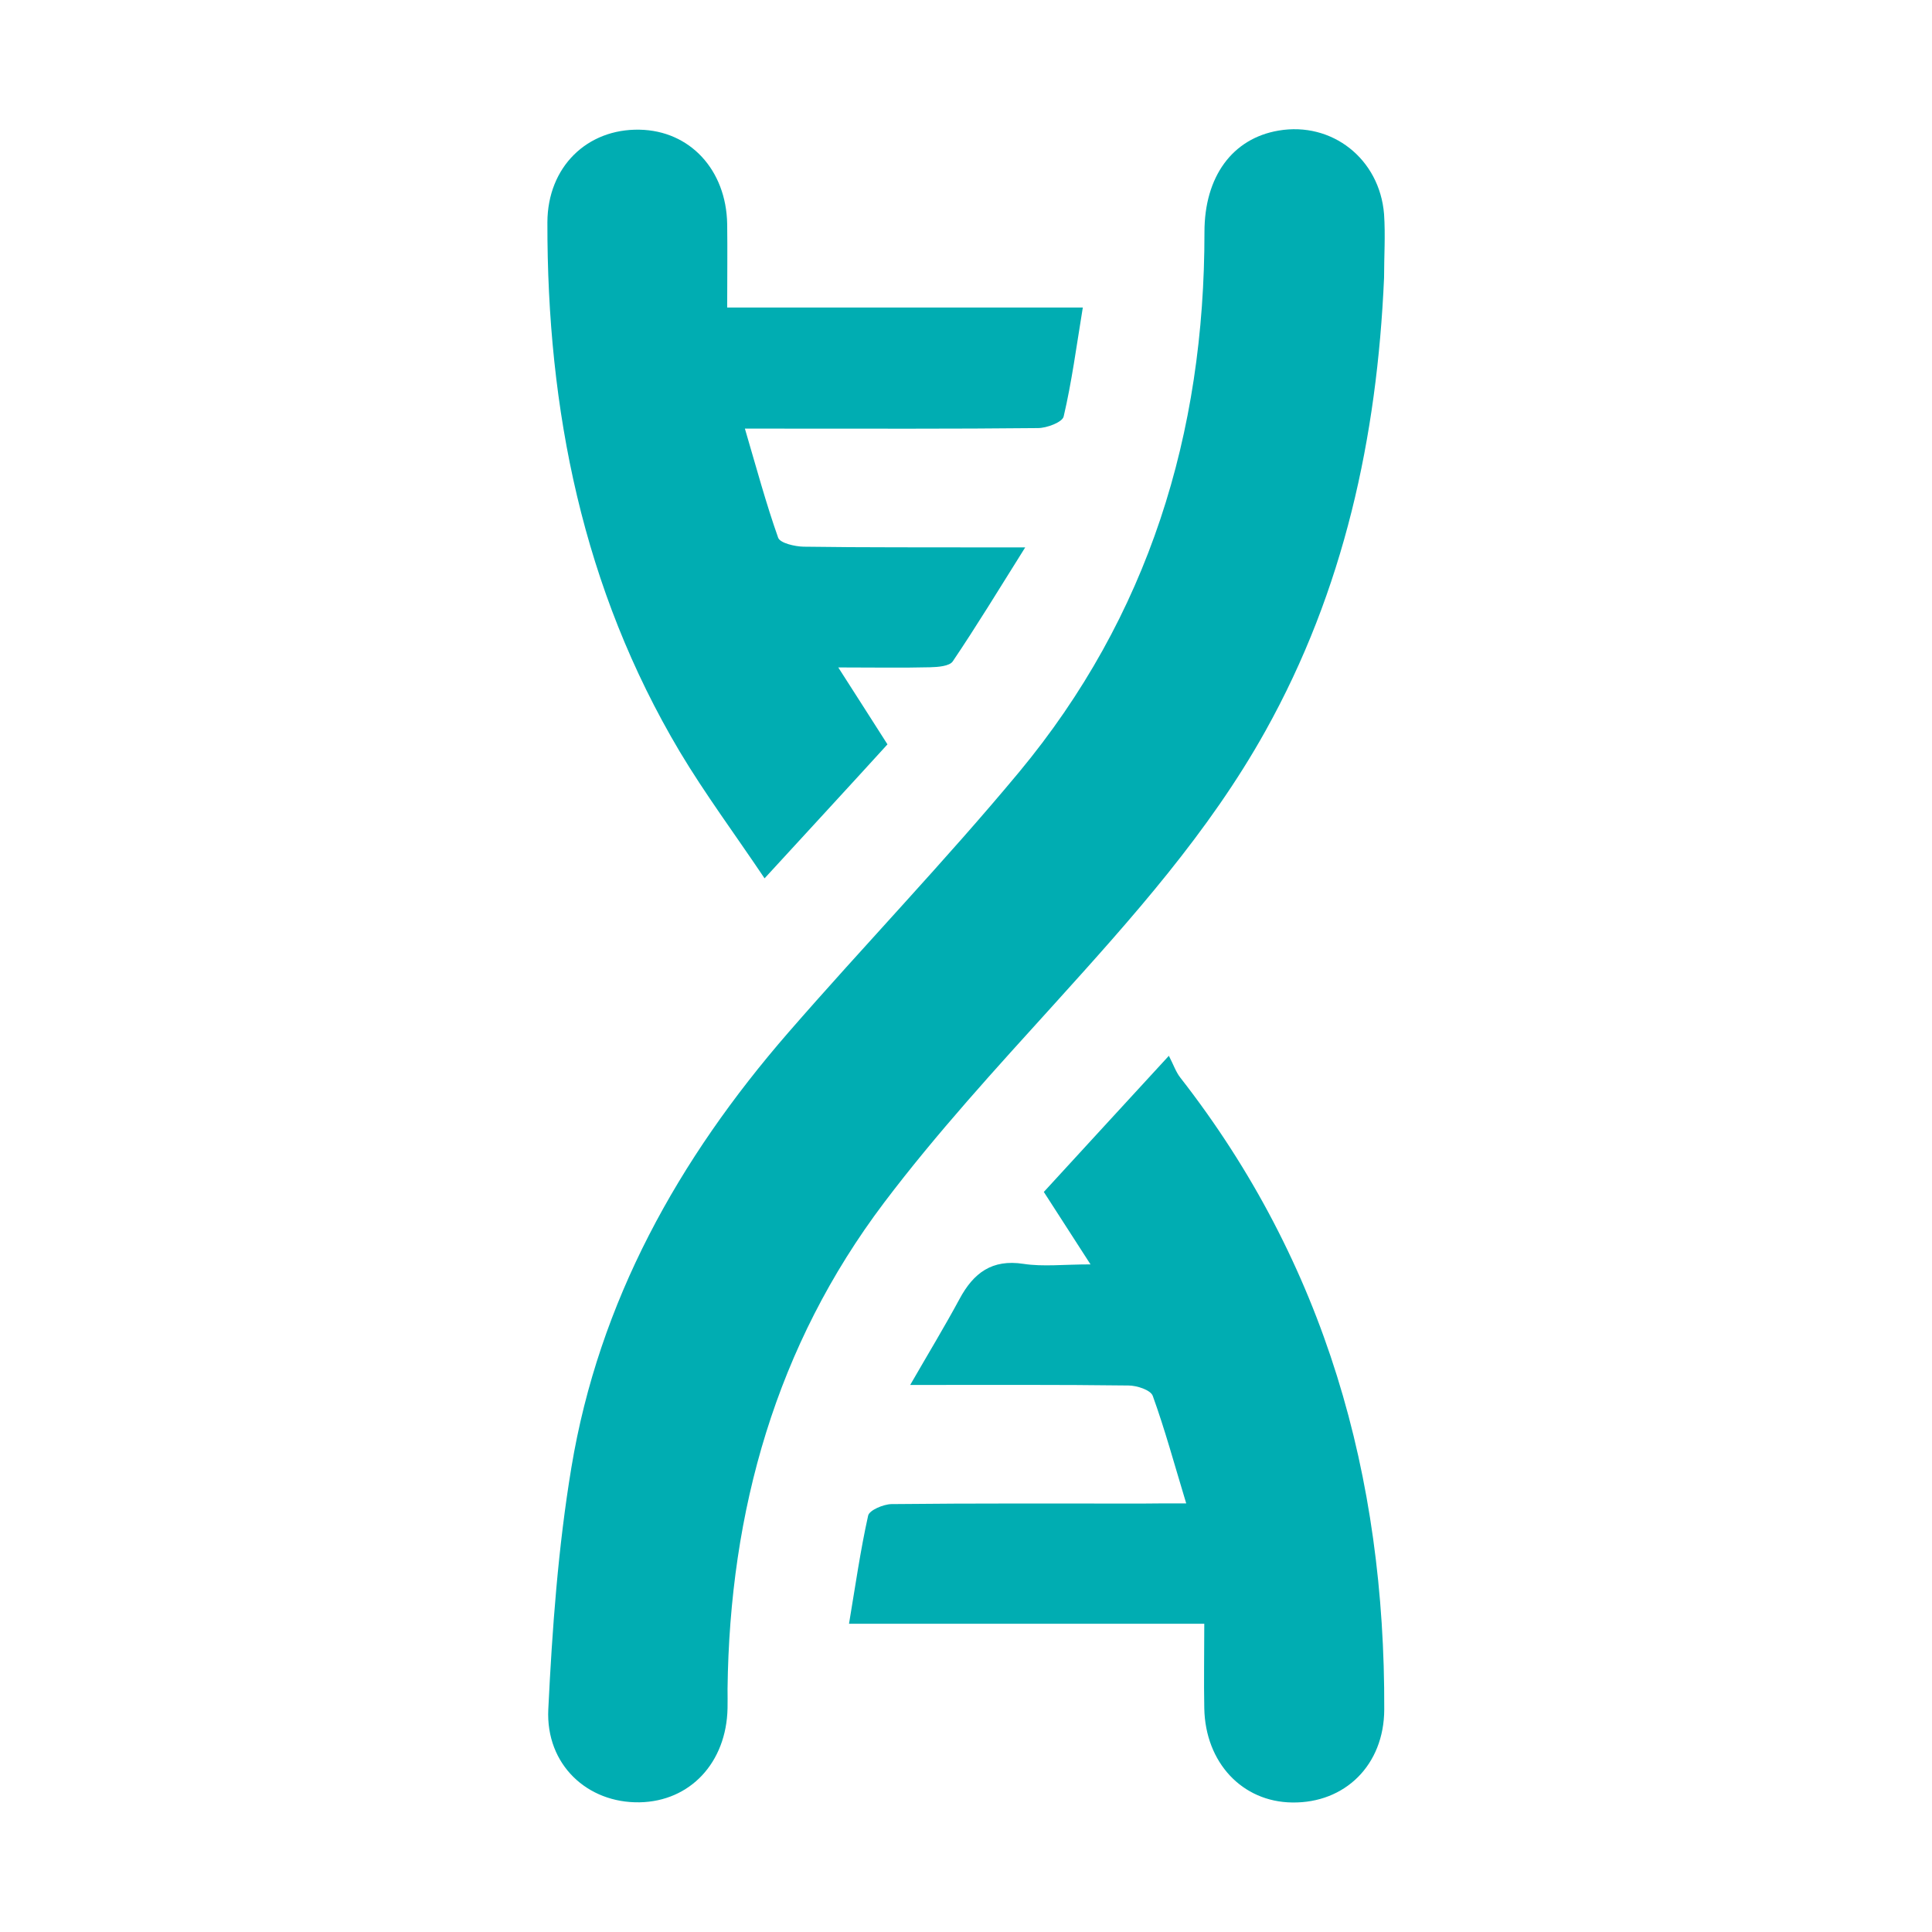
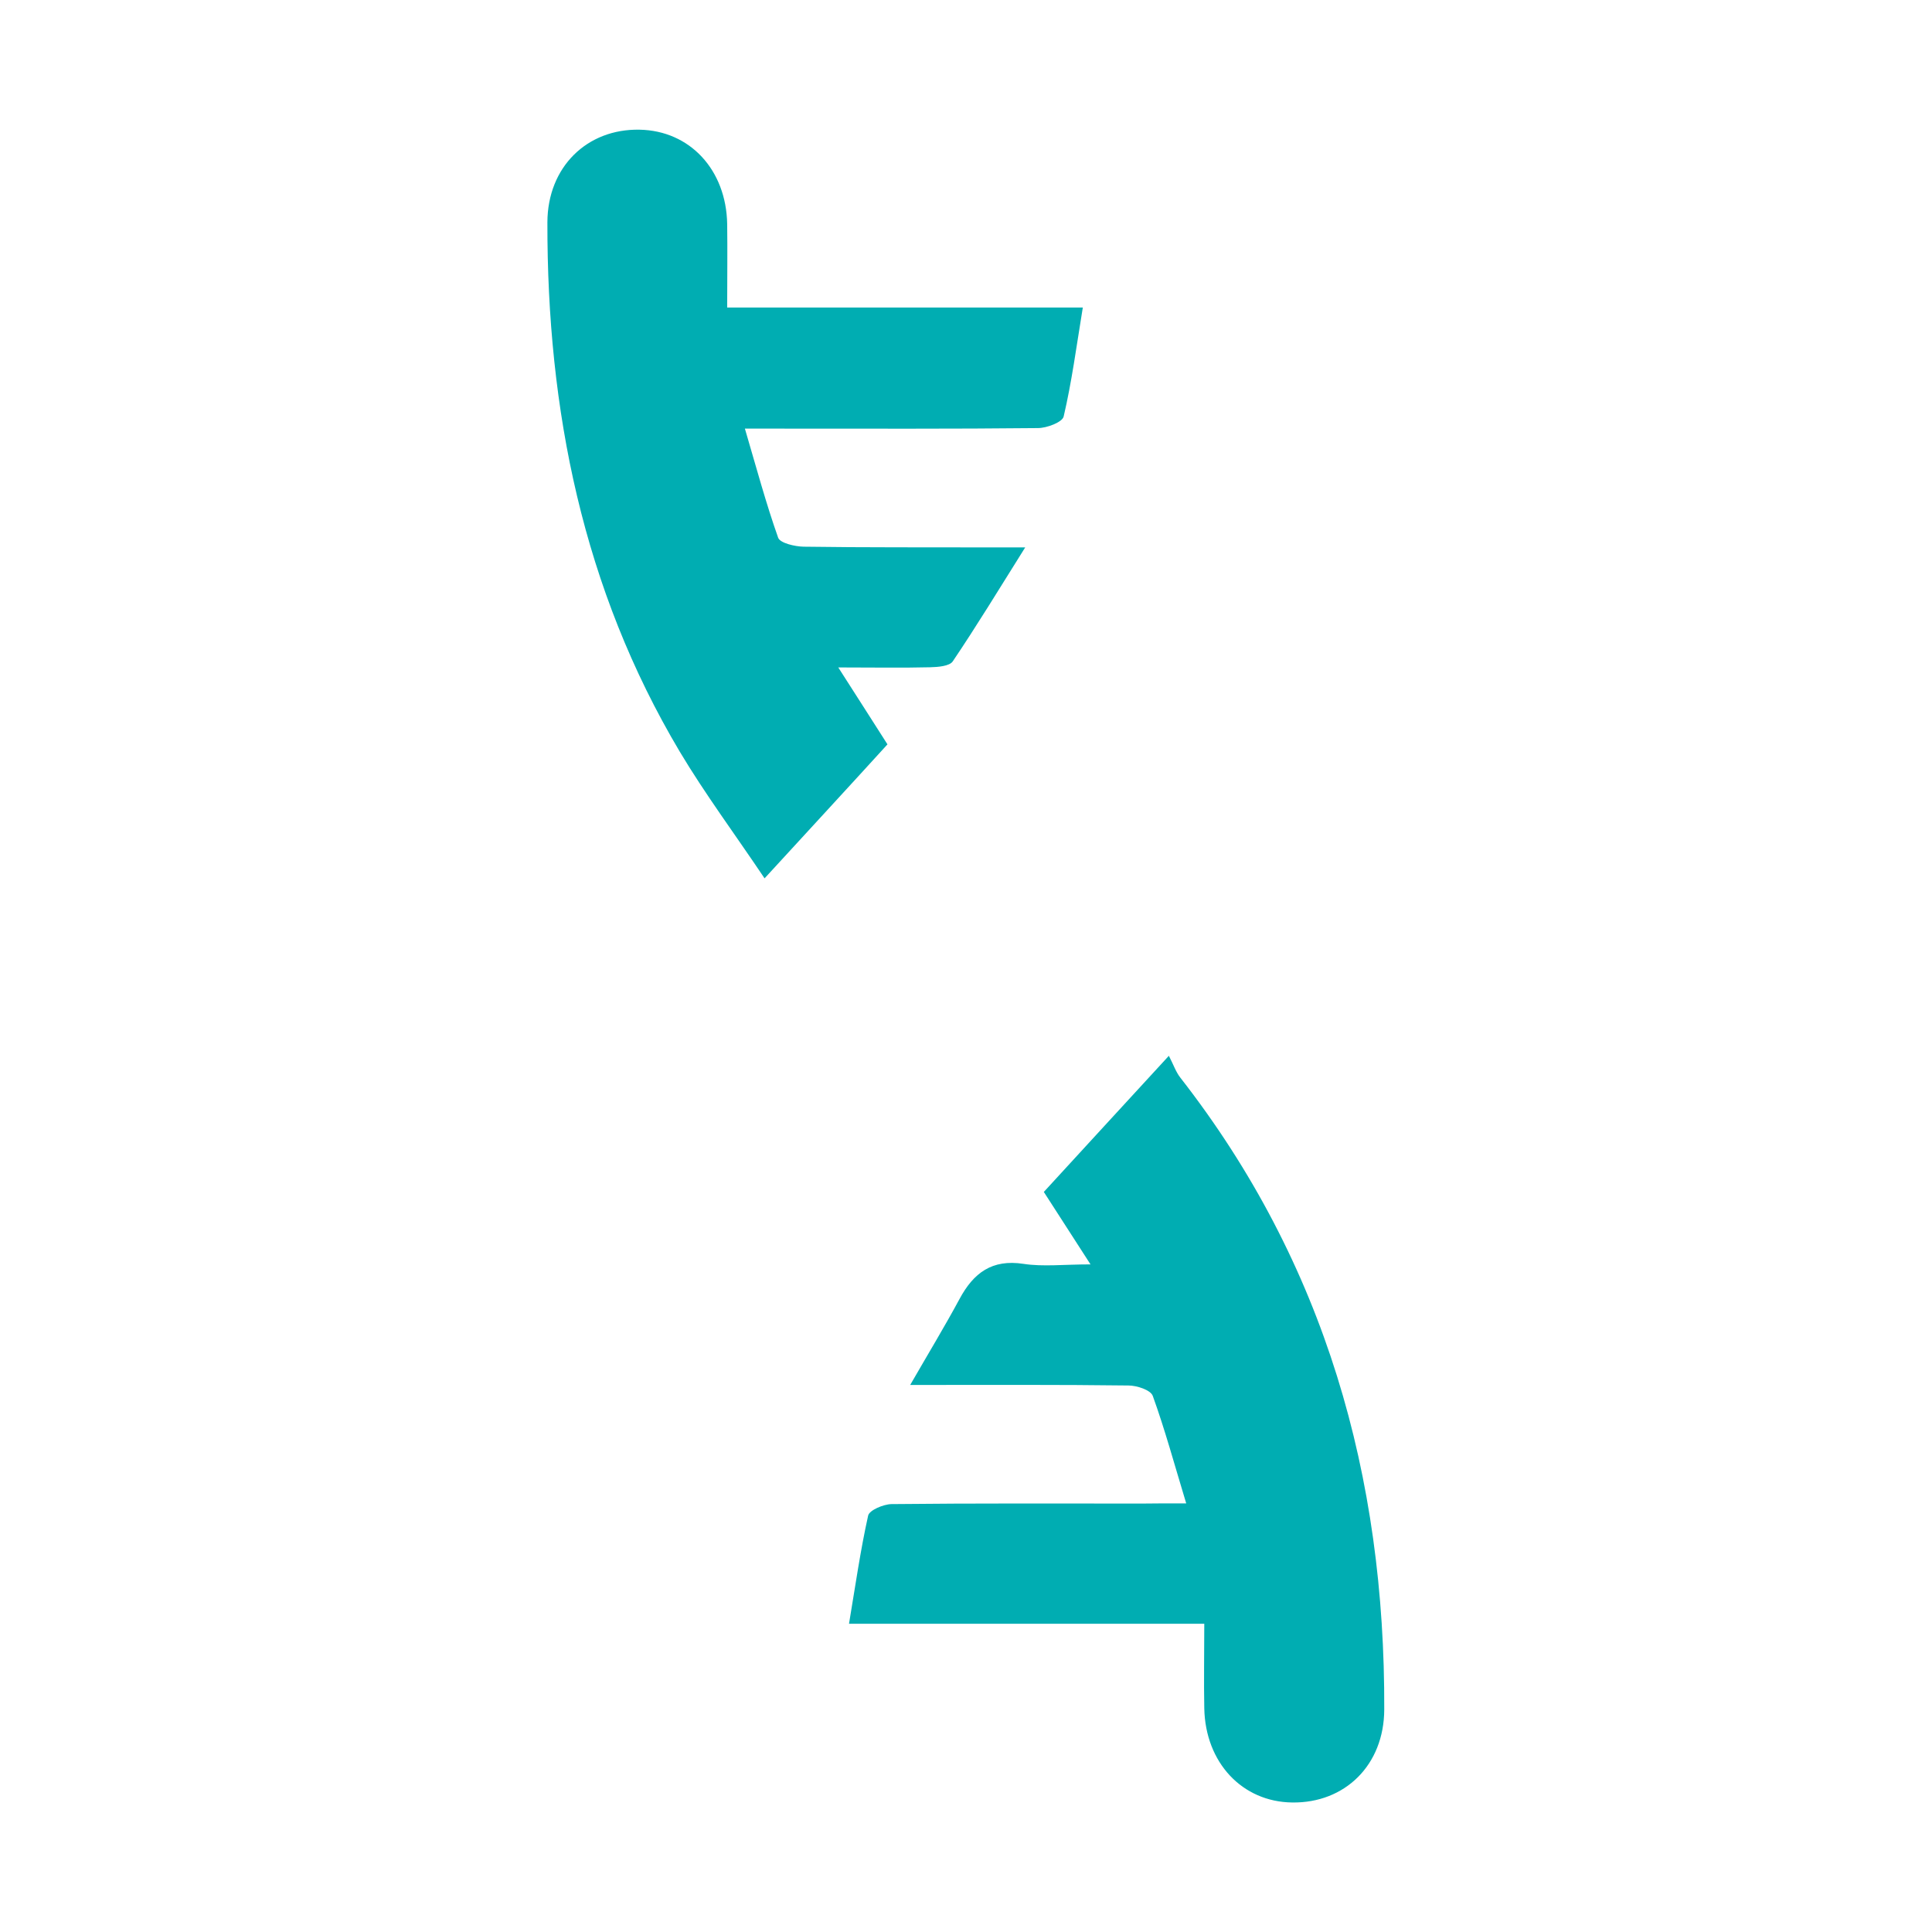
<svg xmlns="http://www.w3.org/2000/svg" version="1.1" id="Layer_1" x="0px" y="0px" viewBox="0 0 1080 1080" style="enable-background:new 0 0 1080 1080;" xml:space="preserve">
  <style type="text/css">
	.st0{fill:#00ADB2;}
</style>
  <g>
-     <path class="st0" d="M773.7,155.3c-3.9,89.2-22.4,174.6-66.3,253.3c-31.6,56.7-74.6,104.6-117.8,152.4   c-32.8,36.2-66,72.4-95.4,111.3c-60.4,80-86.3,172.2-87.5,271.8c0,3.6,0.1,7.2,0,10.8c-0.6,30.4-20.9,52.1-49.2,52.6   c-29.1,0.5-52.5-21-51-52c2.2-45.1,5.5-90.5,12.9-135.1c15.4-93,59.9-172.5,121.1-243c42.6-49,87.6-95.8,129.1-145.7   c72.4-87.2,103.8-189.4,103.7-302c0-31,15.6-52.3,41.4-56.7c29.8-5.1,56.5,15.7,59,46.7C774.5,131.6,773.7,143.5,773.7,155.3z" />
    <path class="st0" d="M427.4,491c-16.8-25-33.3-47.2-47.4-70.8c-54.2-91.1-74.2-191.1-74-295.9c0.1-31.1,22.3-52.4,51.5-51.8   c28.1,0.5,48.5,22.4,49,52.8c0.2,14.8,0,29.7,0,46.6c66.8,0,131.2,0,198.8,0c-3.6,22-6.2,41.7-10.7,60.9c-0.7,3.2-9.4,6.5-14.4,6.5   c-47.4,0.5-94.7,0.3-142.1,0.3c-6.1,0-12.1,0-21.7,0c6.5,22.1,11.8,41.8,18.6,61c1.1,3,9.3,4.9,14.2,5c34.5,0.5,69,0.3,103.5,0.4   c5,0,10,0,20.4,0c-14.8,23.6-27.2,44-40.5,63.7c-1.8,2.7-8.3,3.2-12.6,3.3c-15.8,0.4-31.6,0.1-51.4,0.1   c10.1,15.7,18.4,28.8,27.5,43C473.9,440.5,451.7,464.5,427.4,491z" />
    <path class="st0" d="M663.1,840.4c-6.7-22.1-11.9-41.3-18.7-60.1c-1.2-3.3-8.9-5.8-13.6-5.8c-39.1-0.5-78.2-0.3-122-0.3   c10.2-17.7,19.3-32.7,27.6-48.1c7.8-14.5,18.1-22.3,35.7-19.6c11,1.7,22.5,0.3,37.5,0.3c-9.3-14.4-17.1-26.6-26.1-40.5   c21.8-23.8,44-47.9,69.9-76.1c2.6,5,3.9,9,6.4,12.2c81,103.8,114.5,223.1,114,353.2c-0.1,31.2-22.1,52.4-51.4,52   c-28-0.3-48.6-22.3-49.2-52.6c-0.3-15.3,0-30.5,0-47.3c-67.3,0-131.5,0-198.6,0c3.6-21.5,6.4-41.2,10.7-60.5c0.7-3,8.5-6.3,13-6.4   c46.9-0.5,93.7-0.3,140.6-0.3C645.4,840.4,652.1,840.4,663.1,840.4z" />
  </g>
</svg>